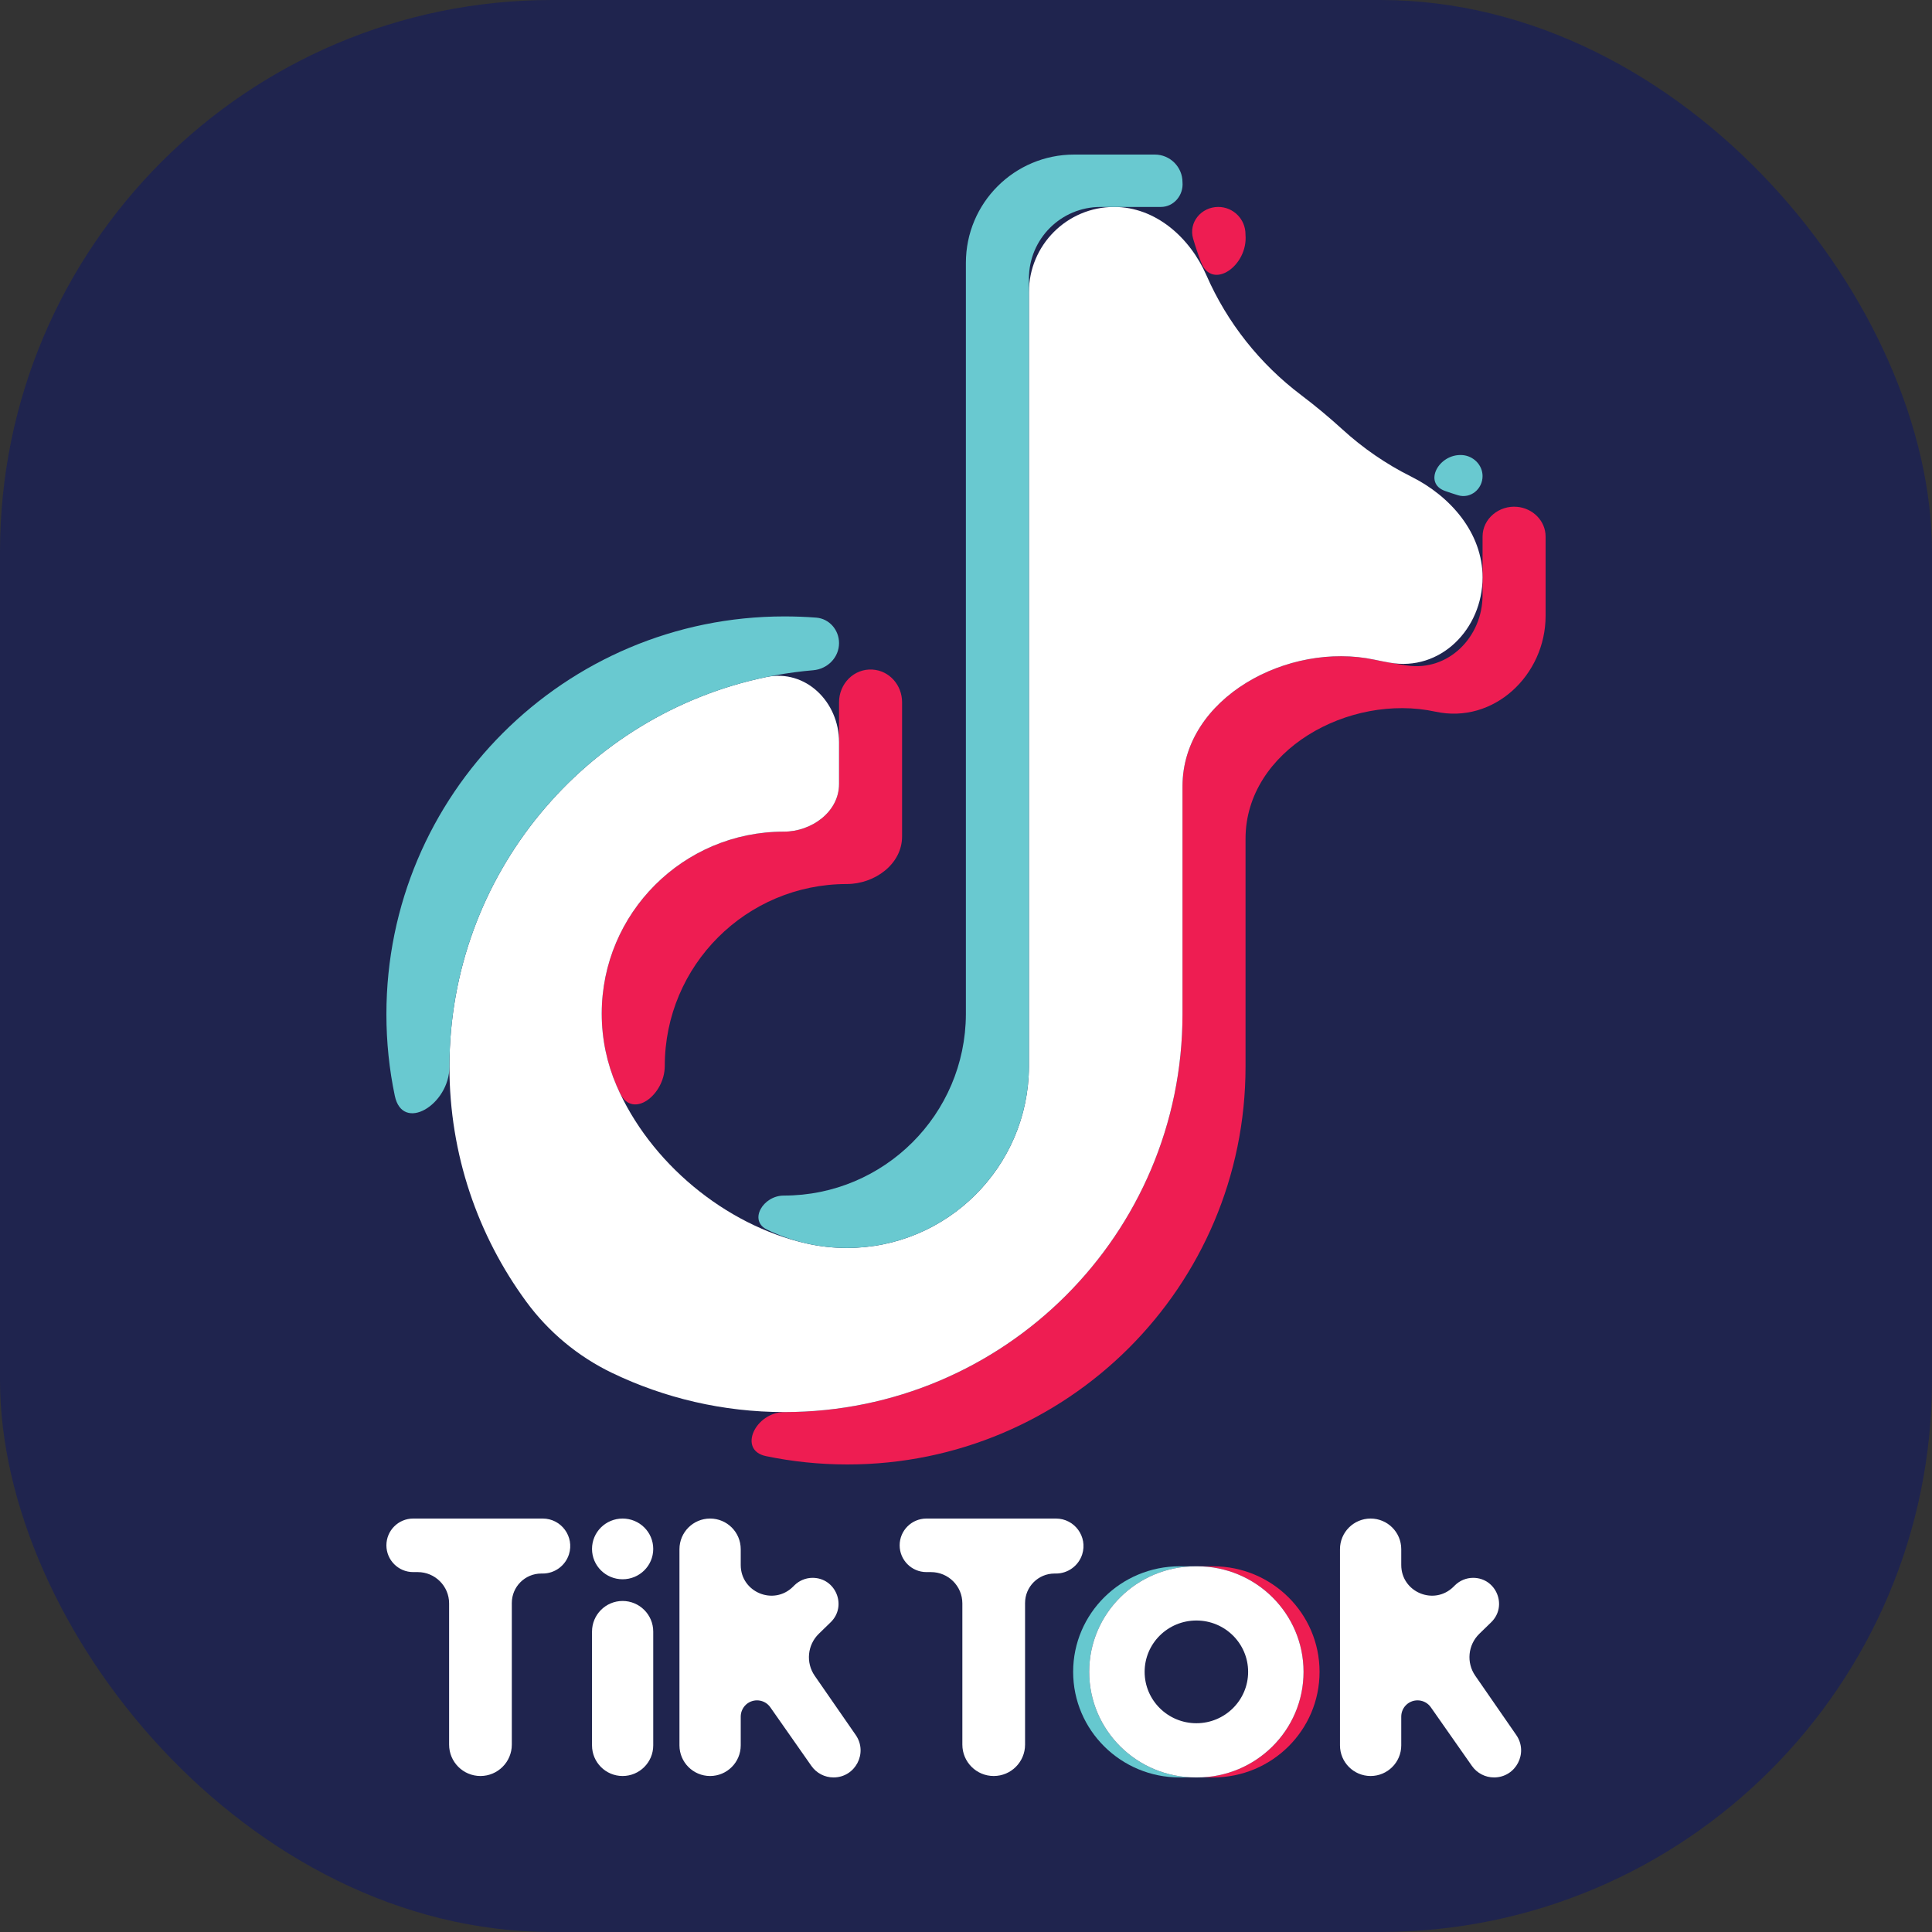
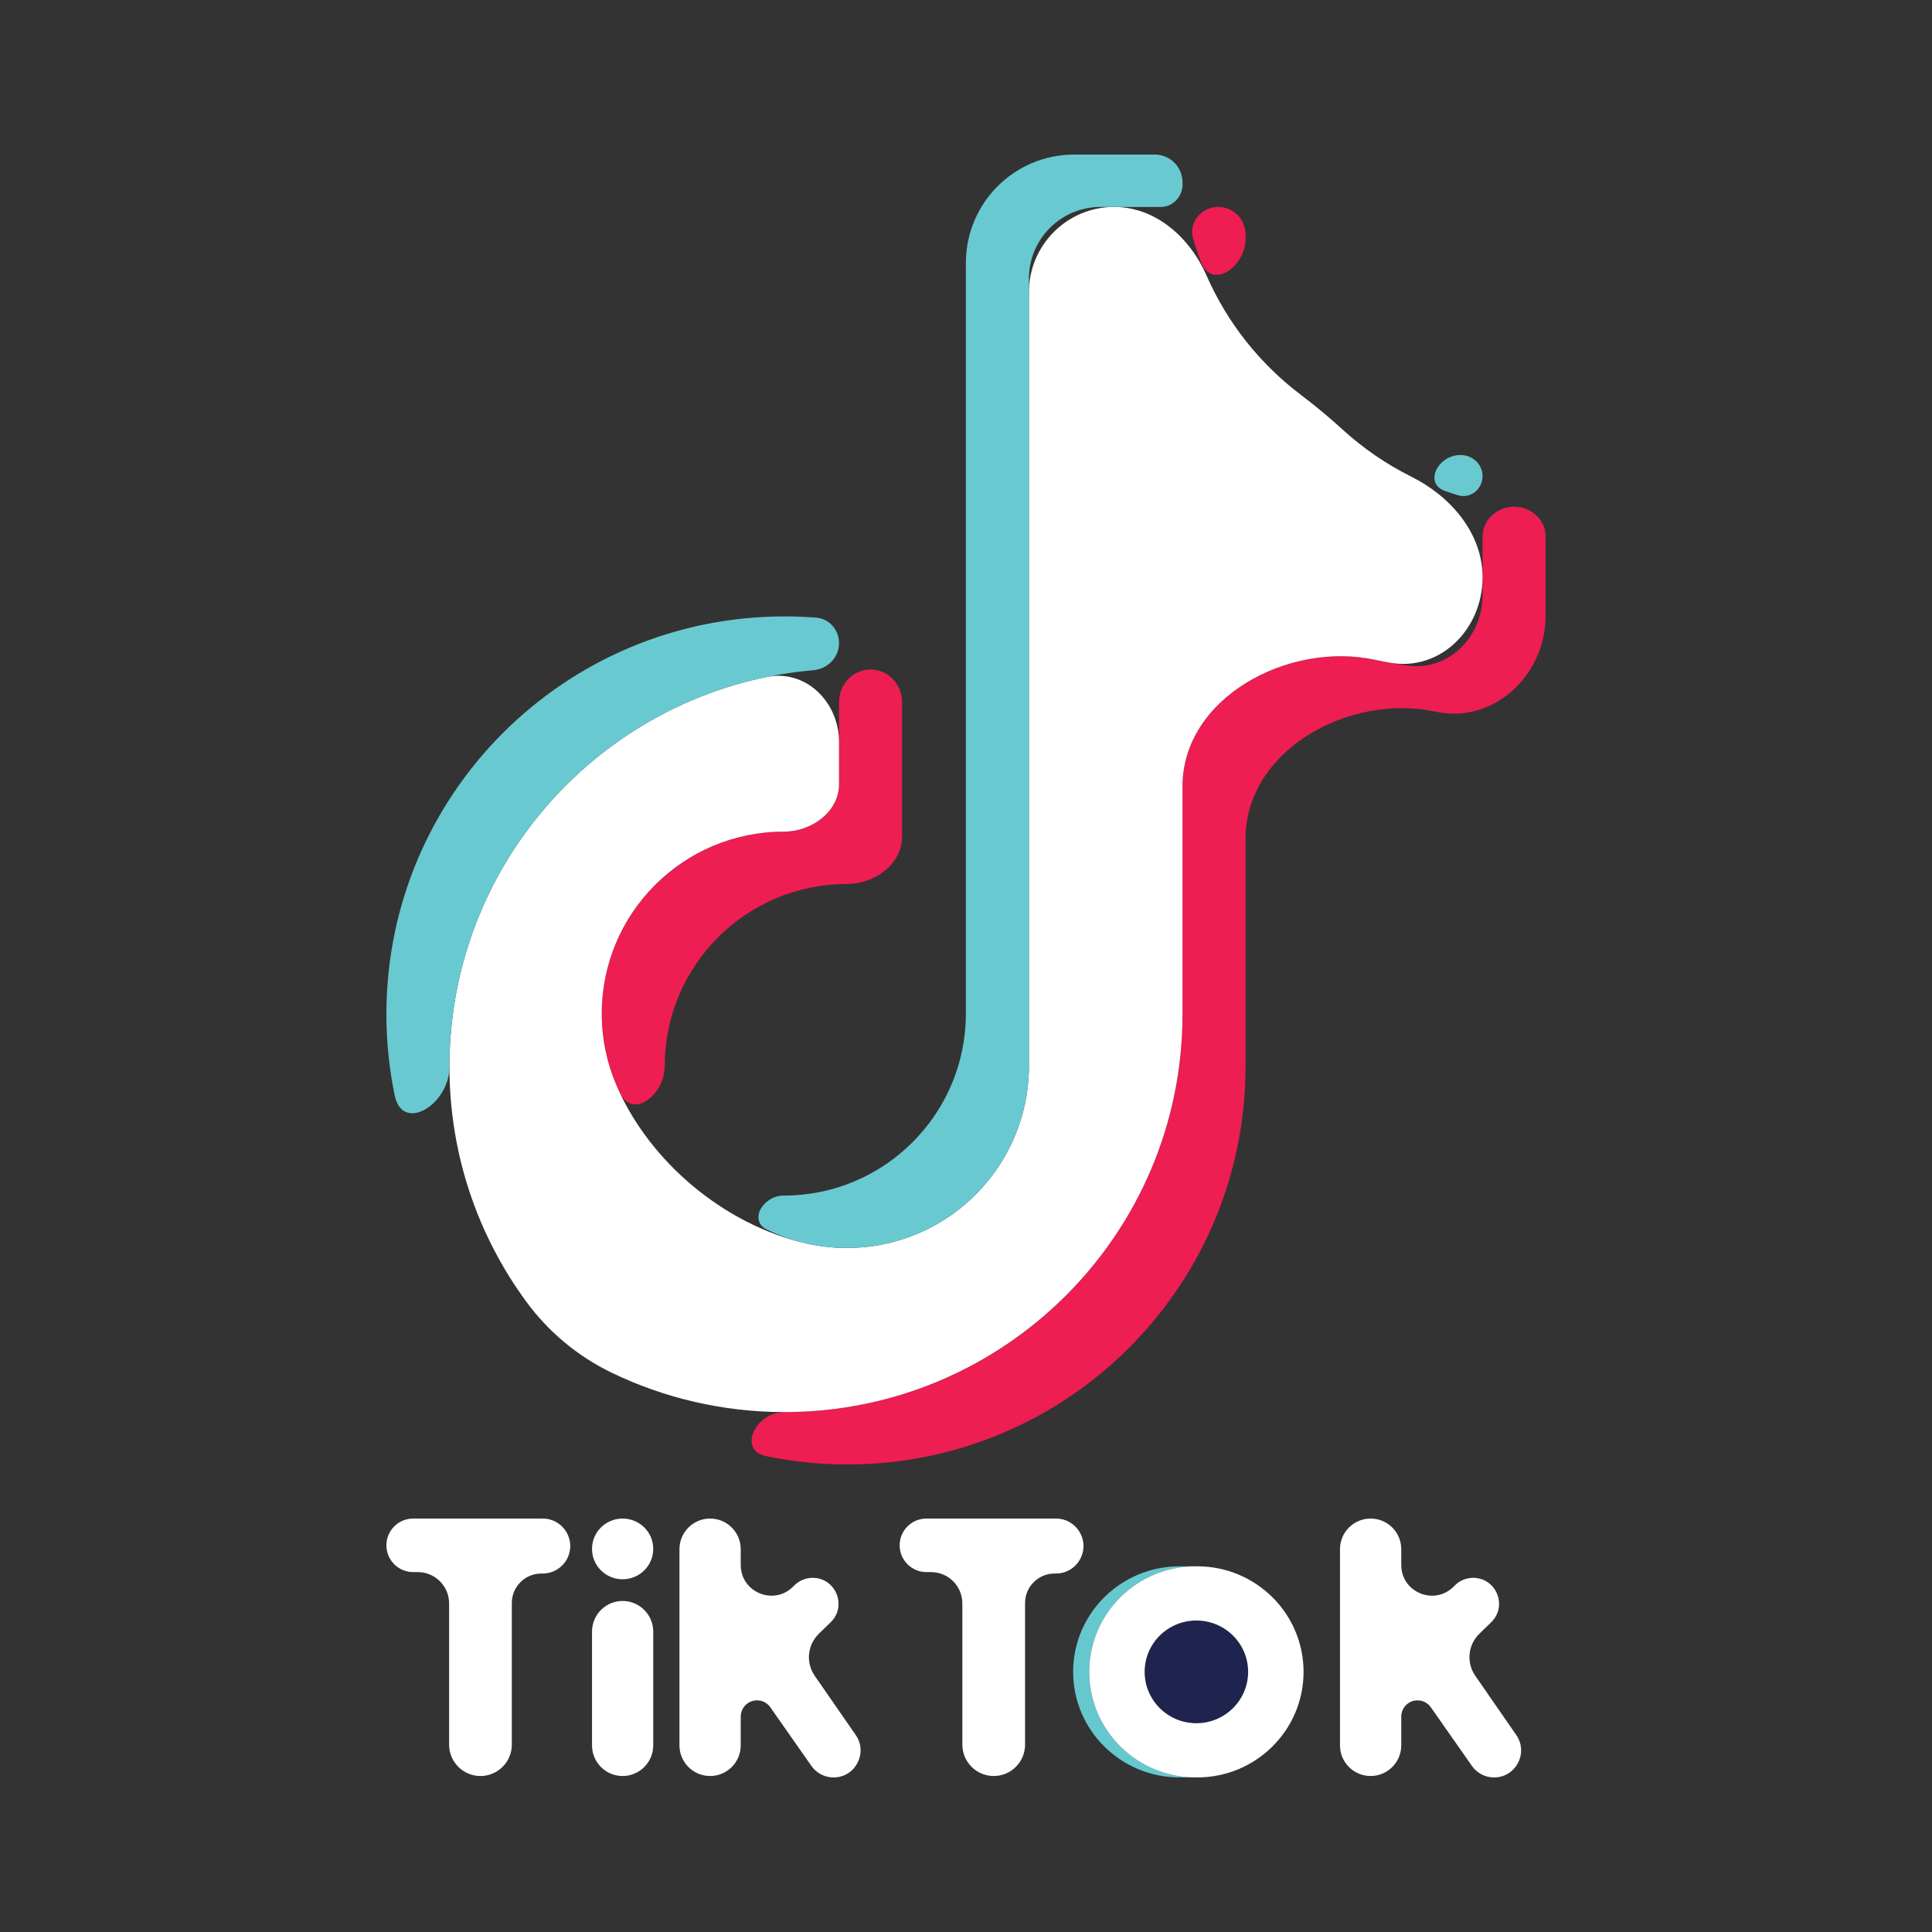
<svg xmlns="http://www.w3.org/2000/svg" width="35" height="35" viewBox="0 0 35 35" fill="none">
  <rect x="0" y="0" width="35" height="35" fill="#333333" stroke="none" />
  <g clip-path="url(#clip0_124_115)">
-     <path fill-rule="evenodd" clip-rule="evenodd" d="M3.5 0H31.5C33.433 0 35 1.567 35 3.5V31.5C35 33.433 33.433 35 31.5 35H3.5C1.567 35 0 33.433 0 31.5V3.5C0 1.567 1.567 0 3.5 0Z" fill="#1F244E" />
-     <path fill-rule="evenodd" clip-rule="evenodd" d="M21.977 32.2C23.042 32.2 23.905 31.344 23.905 30.287C23.905 29.231 23.042 28.375 21.977 28.375H21.687C22.752 28.375 23.615 29.231 23.615 30.287C23.615 31.344 22.752 32.2 21.687 32.2H21.977Z" fill="#EE1D51" />
    <path fill-rule="evenodd" clip-rule="evenodd" d="M21.66 28.375H21.37C20.305 28.375 19.441 29.231 19.441 30.287C19.441 31.344 20.305 32.2 21.37 32.2H21.66C20.595 32.2 19.732 31.344 19.732 30.287C19.732 29.231 20.595 28.375 21.66 28.375Z" fill="#66C8CF" />
    <path d="M21.674 31.217C22.192 31.217 22.611 30.801 22.611 30.287C22.611 29.774 22.192 29.357 21.674 29.357C21.156 29.357 20.736 29.774 20.736 30.287C20.736 30.801 21.156 31.217 21.674 31.217Z" fill="#1F244E" />
    <path fill-rule="evenodd" clip-rule="evenodd" d="M7.485 27.51C7.217 27.51 7 27.727 7 27.995V27.995C7 28.262 7.217 28.48 7.485 28.48H7.568C7.881 28.48 8.136 28.734 8.136 29.047V31.606C8.136 31.919 8.39 32.174 8.704 32.174V32.174C9.017 32.174 9.272 31.919 9.272 31.606V29.04C9.272 28.745 9.511 28.506 9.806 28.506H9.832C10.049 28.506 10.241 28.365 10.307 28.159V28.159C10.409 27.838 10.169 27.51 9.832 27.51H7.485ZM16.783 27.51C16.515 27.51 16.298 27.727 16.298 27.995V27.995C16.298 28.262 16.515 28.48 16.783 28.48H16.866C17.18 28.48 17.434 28.734 17.434 29.047V31.606C17.434 31.919 17.688 32.174 18.002 32.174V32.174C18.316 32.174 18.57 31.919 18.57 31.606V29.04C18.57 28.745 18.809 28.506 19.104 28.506H19.13C19.347 28.506 19.539 28.365 19.605 28.159V28.159C19.707 27.838 19.467 27.51 19.13 27.51H16.783ZM10.725 28.06C10.725 27.756 10.973 27.51 11.279 27.51C11.586 27.51 11.834 27.756 11.834 28.06C11.834 28.364 11.586 28.61 11.279 28.61C10.973 28.61 10.725 28.364 10.725 28.06ZM10.725 29.558C10.725 29.252 10.973 29.003 11.279 29.003V29.003C11.585 29.003 11.834 29.252 11.834 29.558V31.619C11.834 31.926 11.585 32.174 11.279 32.174V32.174C10.973 32.174 10.725 31.926 10.725 31.619V29.558ZM12.864 27.51C12.558 27.51 12.309 27.758 12.309 28.065V31.619C12.309 31.925 12.558 32.174 12.864 32.174V32.174C13.171 32.174 13.419 31.925 13.419 31.619V31.098C13.419 31.016 13.454 30.937 13.514 30.881V30.881C13.646 30.761 13.853 30.783 13.955 30.929L14.699 31.991C14.791 32.122 14.94 32.2 15.1 32.2V32.2C15.495 32.2 15.727 31.757 15.503 31.432L14.759 30.358C14.595 30.12 14.627 29.799 14.833 29.598L15.048 29.389C15.35 29.096 15.142 28.584 14.721 28.584V28.584C14.598 28.584 14.479 28.633 14.391 28.72L14.366 28.745C14.015 29.093 13.419 28.845 13.419 28.351V28.065C13.419 27.758 13.171 27.51 12.864 27.51V27.51ZM24.83 27.51C24.524 27.51 24.275 27.758 24.275 28.065V31.619C24.275 31.925 24.524 32.174 24.83 32.174V32.174C25.136 32.174 25.385 31.925 25.385 31.619V31.098C25.385 31.016 25.419 30.937 25.48 30.881V30.881C25.612 30.761 25.819 30.783 25.921 30.929L26.665 31.991C26.757 32.122 26.906 32.2 27.066 32.2V32.2C27.461 32.2 27.693 31.757 27.469 31.432L26.726 30.358C26.561 30.12 26.593 29.799 26.799 29.598L27.014 29.389C27.316 29.096 27.108 28.584 26.687 28.584V28.584C26.564 28.584 26.445 28.633 26.357 28.72L26.332 28.745C25.981 29.093 25.385 28.845 25.385 28.351V28.065C25.385 27.758 25.136 27.51 24.83 27.51V27.51Z" fill="white" />
    <path fill-rule="evenodd" clip-rule="evenodd" d="M22.564 15.196C22.563 13.593 24.441 12.553 26.007 12.893V12.893C27.059 13.12 28 12.232 28 11.156V9.721C28 9.436 27.769 9.208 27.486 9.182V9.182C27.16 9.151 26.858 9.394 26.858 9.721V10.782C26.858 11.54 26.24 12.166 25.489 12.056C25.291 12.027 25.095 11.992 24.901 11.951C23.333 11.617 21.422 12.643 21.422 14.246V18.374C21.422 22.354 18.193 25.581 14.211 25.581V25.581C13.684 25.581 13.36 26.271 13.876 26.379C14.352 26.478 14.846 26.53 15.352 26.53C19.335 26.53 22.564 23.303 22.564 19.323L22.564 15.196ZM21.757 4.748C21.958 5.274 22.614 4.812 22.563 4.251V4.251V4.243C22.563 3.97 22.342 3.749 22.07 3.749V3.749C21.763 3.749 21.529 4.027 21.614 4.322C21.656 4.466 21.704 4.608 21.757 4.748ZM11.235 19.809C11.464 20.279 12.042 19.835 12.043 19.311V19.311C12.043 17.491 13.519 16.015 15.341 16.015V16.015C15.845 16.015 16.342 15.656 16.342 15.153V12.722C16.342 12.413 16.114 12.149 15.805 12.13V12.13C15.47 12.109 15.2 12.386 15.2 12.723V14.203C15.2 14.707 14.703 15.065 14.2 15.066V15.066C12.378 15.066 10.901 16.542 10.901 18.362C10.901 18.881 11.021 19.372 11.235 19.809Z" fill="#EE1D52" />
    <path fill-rule="evenodd" clip-rule="evenodd" d="M21.422 14.246C21.422 12.643 23.333 11.617 24.901 11.951C24.991 11.97 25.081 11.988 25.171 12.004C26.093 12.172 26.858 11.396 26.858 10.459V10.459C26.858 9.659 26.282 8.992 25.565 8.634C25.109 8.407 24.689 8.117 24.317 7.777C24.078 7.559 23.828 7.351 23.57 7.156C22.828 6.596 22.233 5.85 21.856 4.988C21.555 4.301 20.934 3.749 20.184 3.749V3.749C19.331 3.749 18.64 4.441 18.64 5.294V19.323C18.633 21.138 17.159 22.608 15.341 22.608C15.09 22.608 14.846 22.58 14.611 22.527C13.134 22.194 11.769 21.057 11.169 19.666C10.997 19.267 10.901 18.826 10.901 18.362C10.901 16.542 12.378 15.066 14.199 15.066V15.066C14.703 15.066 15.2 14.707 15.2 14.203V13.444C15.2 12.716 14.597 12.118 13.883 12.265C10.605 12.944 8.142 15.846 8.142 19.323C8.142 20.915 8.658 22.386 9.532 23.578C9.936 24.13 10.473 24.576 11.089 24.872C12.034 25.326 13.093 25.581 14.211 25.581C18.193 25.581 21.422 22.354 21.422 18.374V14.246Z" fill="white" />
    <path fill-rule="evenodd" clip-rule="evenodd" d="M26.414 8.972C26.64 9.04 26.858 8.861 26.858 8.625V8.625C26.858 8.423 26.692 8.258 26.49 8.244V8.244C26.064 8.216 25.776 8.752 26.178 8.894C26.256 8.922 26.335 8.948 26.414 8.972ZM21.03 3.749C21.265 3.749 21.443 3.536 21.422 3.301V3.301V3.301C21.422 3.025 21.197 2.8 20.92 2.8H19.46C18.376 2.8 17.498 3.678 17.498 4.762V18.374C17.491 20.189 16.017 21.659 14.199 21.659V21.659C13.823 21.659 13.557 22.11 13.894 22.275C14.331 22.488 14.822 22.608 15.341 22.608C17.159 22.608 18.633 21.138 18.64 19.323V5.046C18.64 4.33 19.22 3.749 19.937 3.749H21.03ZM14.733 12.142C14.992 12.12 15.2 11.91 15.2 11.65V11.65C15.2 11.412 15.024 11.208 14.787 11.189C14.595 11.174 14.403 11.167 14.211 11.167C10.228 11.167 7 14.393 7 18.374C7 18.88 7.052 19.374 7.152 19.85C7.293 20.527 8.142 20.014 8.142 19.323V19.323C8.142 15.551 11.041 12.456 14.733 12.142Z" fill="#69C9D0" />
    <path fill-rule="evenodd" clip-rule="evenodd" d="M21.687 32.2C22.752 32.2 23.615 31.344 23.615 30.287C23.615 29.231 22.752 28.375 21.687 28.375H21.66C20.595 28.375 19.732 29.231 19.732 30.287C19.732 31.344 20.595 32.2 21.66 32.2H21.687ZM20.736 30.287C20.736 29.773 21.156 29.357 21.674 29.357C22.191 29.357 22.611 29.773 22.611 30.287C22.611 30.801 22.191 31.218 21.674 31.218C21.156 31.218 20.736 30.801 20.736 30.287Z" fill="white" />
  </g>
  <defs>
    <clipPath id="clip0_124_115">
      <rect width="35" height="35" rx="10" fill="white" />
    </clipPath>
  </defs>
</svg>